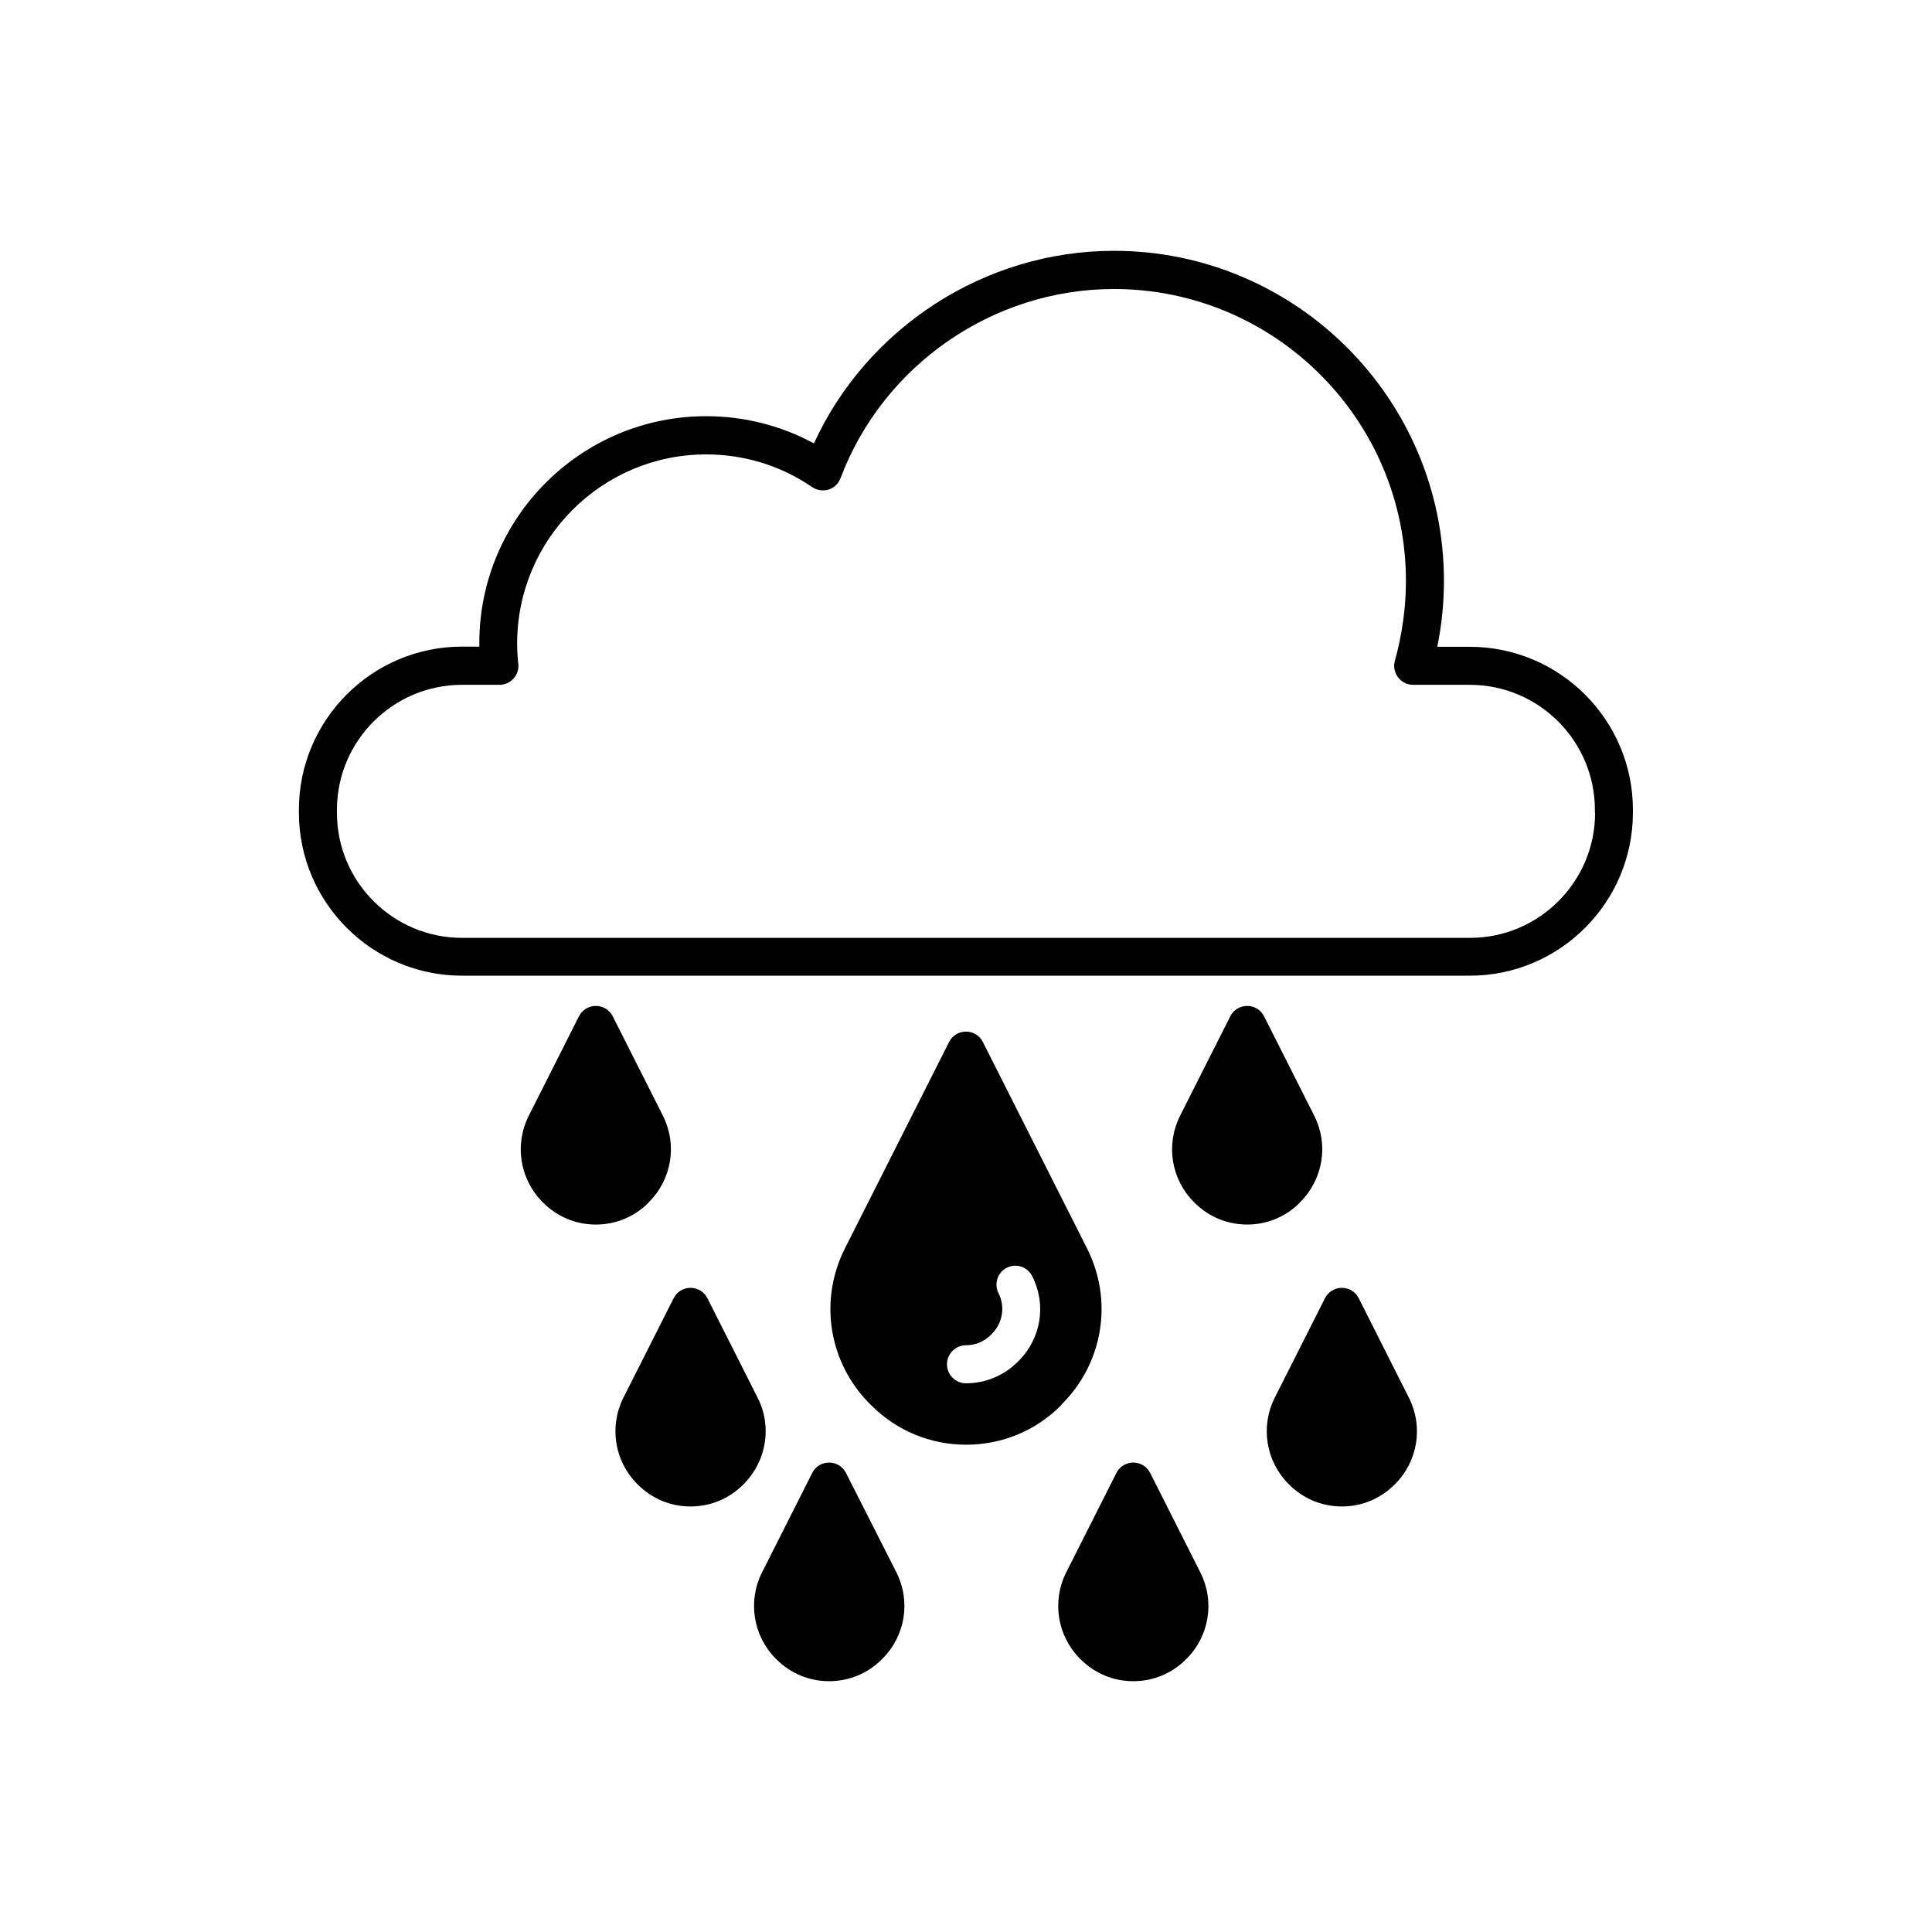
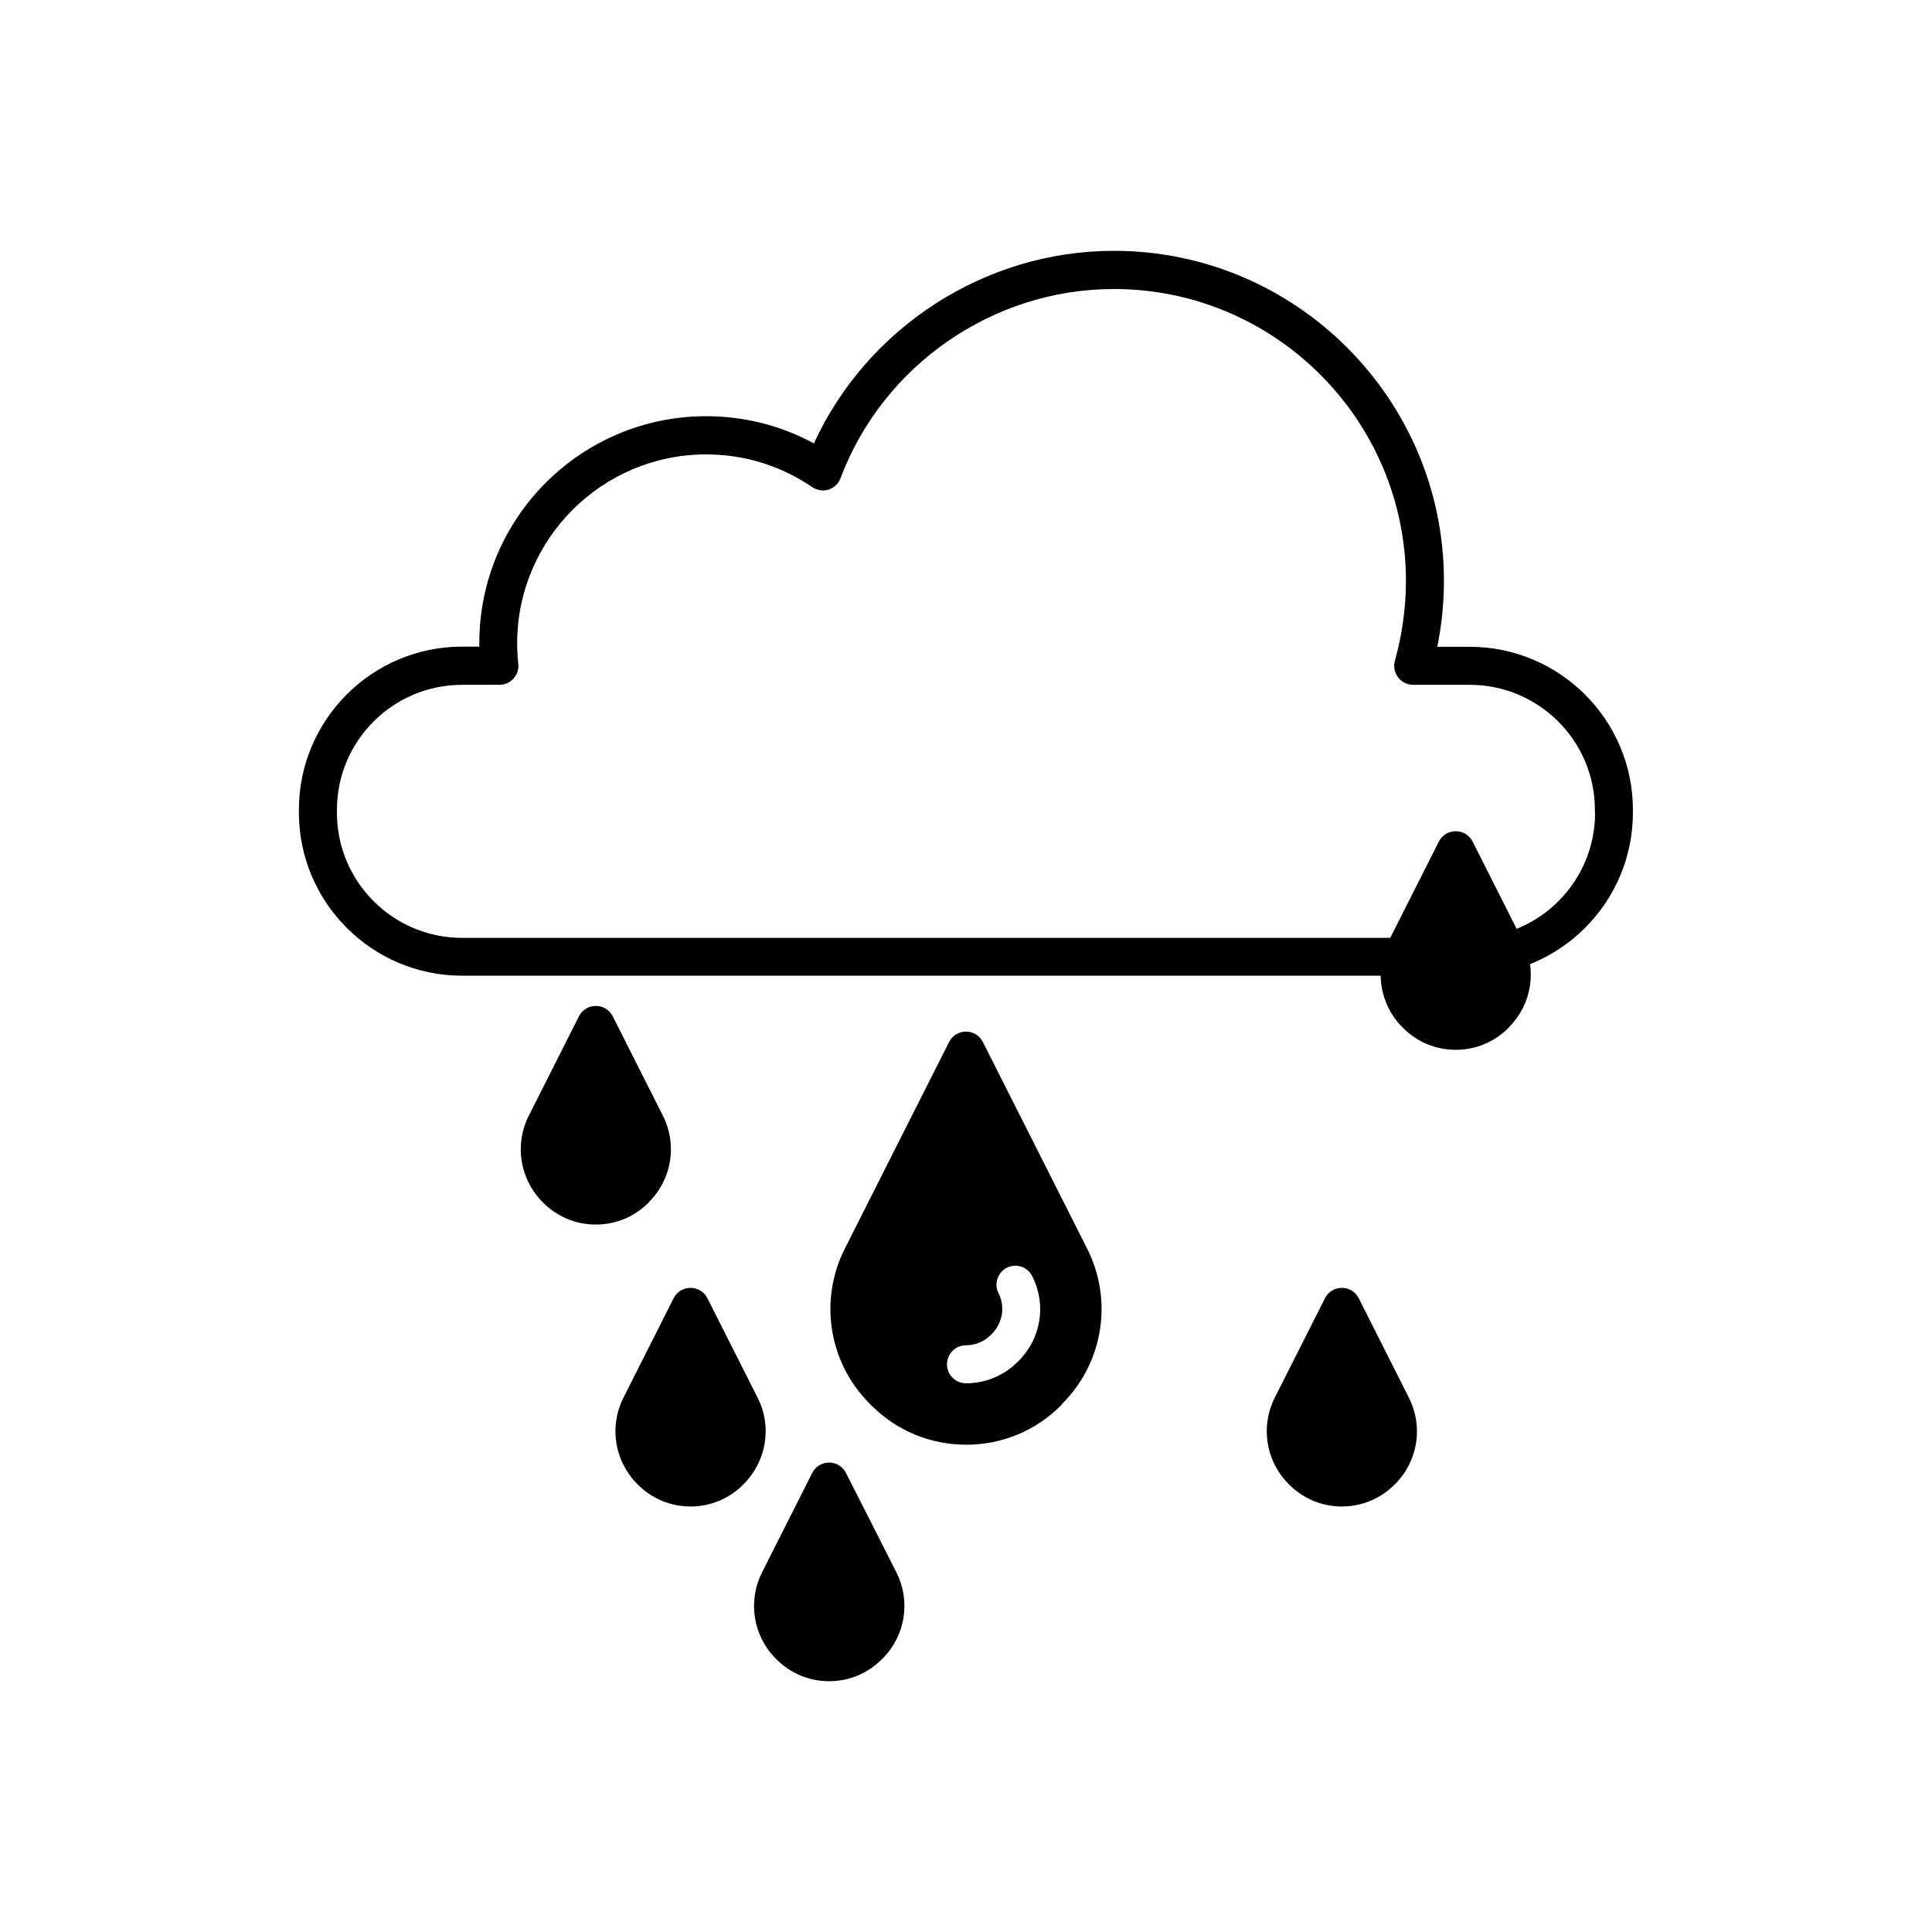
<svg xmlns="http://www.w3.org/2000/svg" fill="#000000" width="800px" height="800px" version="1.1" viewBox="144 144 512 512">
-   <path d="m425.49 516.03c10.883-10.883 13.551-27.406 6.602-41.16l-27.613-54.715c-0.855-1.715-2.57-2.769-4.484-2.769-1.914 0-3.629 1.059-4.484 2.769l-27.609 54.715c-6.953 13.754-4.281 30.277 6.602 41.16l0.402 0.402c6.699 6.699 15.617 10.43 25.141 10.43 9.473 0 18.438-3.68 25.141-10.43zm-11.488-11.438-0.352 0.352c-3.629 3.629-8.516 5.644-13.652 5.644-2.769 0-5.039-2.266-5.039-5.039 0-2.769 2.266-5.039 5.039-5.039 2.469 0 4.785-0.957 6.551-2.719l0.352-0.352c2.82-2.871 3.527-7.152 1.715-10.73-1.258-2.469-0.25-5.492 2.215-6.75 2.469-1.258 5.492-0.25 6.75 2.316 3.777 7.453 2.316 16.422-3.578 22.316zm-45.797 29.773c-0.855-1.715-2.57-2.769-4.484-2.769-1.914 0-3.629 1.059-4.484 2.769l-13.297 26.352c-3.828 7.609-2.367 16.777 3.629 22.824l0.203 0.203c3.727 3.727 8.664 5.793 13.957 5.793 5.289 0 10.227-2.066 13.957-5.793l0.203-0.203c6.047-6.047 7.508-15.215 3.68-22.824zm-23.426-19.949-13.301-26.352c-0.855-1.715-2.57-2.769-4.484-2.769-1.914 0-3.629 1.059-4.484 2.769l-13.301 26.348c-3.828 7.609-2.367 16.777 3.629 22.824l0.203 0.203c3.727 3.727 8.664 5.793 13.957 5.793 5.289 0 10.227-2.066 13.957-5.793l0.152-0.152c6.039-6.094 7.551-15.266 3.672-22.871zm-28.77-51.895c6.047-6.047 7.508-15.215 3.68-22.824l-13.301-26.348c-0.855-1.715-2.57-2.769-4.484-2.769s-3.629 1.059-4.484 2.769l-13.301 26.352c-3.828 7.609-2.367 16.777 3.629 22.824l0.203 0.203c3.727 3.727 8.664 5.793 13.957 5.793 5.289 0 10.227-2.066 13.957-5.793zm217.5-147.11h-8.613c1.16-5.742 1.762-11.586 1.762-17.48 0-48.215-39.246-87.461-87.461-87.461-34.16-0.004-65.395 20.301-79.5 51.031-8.766-4.734-18.488-7.203-28.566-7.203-33.152 0-60.105 26.953-60.105 60.105v0.957h-4.586c-23.832 0-43.227 19.398-43.227 43.227v0.754c0 23.832 19.398 43.227 43.227 43.227h267.07c23.832 0 43.227-19.398 43.227-43.227v-0.754c0-23.781-19.395-43.176-43.227-43.176zm0.051 77.133h-267.12c-18.289 0-33.152-14.863-33.152-33.152v-0.754c0-18.289 14.863-33.152 33.152-33.152h9.926c1.41 0 2.769-0.605 3.727-1.664 0.957-1.059 1.41-2.469 1.258-3.879-0.203-1.863-0.301-3.68-0.301-5.441 0-27.609 22.469-50.078 50.078-50.078 10.078 0 19.801 2.973 28.113 8.664 1.258 0.855 2.871 1.109 4.332 0.656 1.461-0.453 2.621-1.562 3.176-3.023 11.285-29.977 40.406-50.129 72.449-50.129 42.672 0 77.387 34.711 77.387 77.387 0 7.106-1.008 14.207-2.922 21.109-0.453 1.512-0.102 3.125 0.805 4.383 0.957 1.258 2.418 2.016 4.031 2.016h15.012c18.289 0 33.152 14.863 33.152 33.152v0.754h0.051c0 18.289-14.863 33.152-33.152 33.152zm-29.473 95.52c-0.855-1.715-2.57-2.769-4.484-2.769-1.914 0-3.629 1.059-4.484 2.769l-13.301 26.348c-3.828 7.609-2.367 16.777 3.629 22.824l0.203 0.203c3.727 3.727 8.664 5.793 13.957 5.793 5.289 0 10.227-2.066 13.957-5.793l0.152-0.152c6.047-6.047 7.508-15.215 3.68-22.824zm-55.27 46.301c-0.855-1.715-2.57-2.769-4.484-2.769-1.914 0-3.629 1.059-4.484 2.769l-13.297 26.352c-3.828 7.609-2.367 16.777 3.629 22.824l0.203 0.203c3.727 3.727 8.664 5.793 13.957 5.793 5.289 0 10.227-2.066 13.957-5.793l0.152-0.152c6.047-6.047 7.508-15.215 3.68-22.824zm39.801-71.844c6.047-6.047 7.508-15.215 3.68-22.824l-13.301-26.348c-0.855-1.715-2.57-2.769-4.484-2.769-1.914 0-3.629 1.059-4.484 2.769l-13.301 26.348c-3.828 7.609-2.367 16.777 3.629 22.824l0.203 0.203c3.727 3.727 8.664 5.793 13.957 5.793 5.289 0 10.227-2.066 13.957-5.793z" />
+   <path d="m425.49 516.03c10.883-10.883 13.551-27.406 6.602-41.16l-27.613-54.715c-0.855-1.715-2.57-2.769-4.484-2.769-1.914 0-3.629 1.059-4.484 2.769l-27.609 54.715c-6.953 13.754-4.281 30.277 6.602 41.16l0.402 0.402c6.699 6.699 15.617 10.43 25.141 10.43 9.473 0 18.438-3.68 25.141-10.43zm-11.488-11.438-0.352 0.352c-3.629 3.629-8.516 5.644-13.652 5.644-2.769 0-5.039-2.266-5.039-5.039 0-2.769 2.266-5.039 5.039-5.039 2.469 0 4.785-0.957 6.551-2.719l0.352-0.352c2.82-2.871 3.527-7.152 1.715-10.73-1.258-2.469-0.25-5.492 2.215-6.75 2.469-1.258 5.492-0.25 6.75 2.316 3.777 7.453 2.316 16.422-3.578 22.316zm-45.797 29.773c-0.855-1.715-2.57-2.769-4.484-2.769-1.914 0-3.629 1.059-4.484 2.769l-13.297 26.352c-3.828 7.609-2.367 16.777 3.629 22.824l0.203 0.203c3.727 3.727 8.664 5.793 13.957 5.793 5.289 0 10.227-2.066 13.957-5.793l0.203-0.203c6.047-6.047 7.508-15.215 3.68-22.824zm-23.426-19.949-13.301-26.352c-0.855-1.715-2.57-2.769-4.484-2.769-1.914 0-3.629 1.059-4.484 2.769l-13.301 26.348c-3.828 7.609-2.367 16.777 3.629 22.824l0.203 0.203c3.727 3.727 8.664 5.793 13.957 5.793 5.289 0 10.227-2.066 13.957-5.793l0.152-0.152c6.039-6.094 7.551-15.266 3.672-22.871zm-28.77-51.895c6.047-6.047 7.508-15.215 3.68-22.824l-13.301-26.348c-0.855-1.715-2.57-2.769-4.484-2.769s-3.629 1.059-4.484 2.769l-13.301 26.352c-3.828 7.609-2.367 16.777 3.629 22.824l0.203 0.203c3.727 3.727 8.664 5.793 13.957 5.793 5.289 0 10.227-2.066 13.957-5.793zm217.5-147.11h-8.613c1.16-5.742 1.762-11.586 1.762-17.48 0-48.215-39.246-87.461-87.461-87.461-34.16-0.004-65.395 20.301-79.5 51.031-8.766-4.734-18.488-7.203-28.566-7.203-33.152 0-60.105 26.953-60.105 60.105v0.957h-4.586c-23.832 0-43.227 19.398-43.227 43.227v0.754c0 23.832 19.398 43.227 43.227 43.227h267.07c23.832 0 43.227-19.398 43.227-43.227v-0.754c0-23.781-19.395-43.176-43.227-43.176zm0.051 77.133h-267.12c-18.289 0-33.152-14.863-33.152-33.152v-0.754c0-18.289 14.863-33.152 33.152-33.152h9.926c1.41 0 2.769-0.605 3.727-1.664 0.957-1.059 1.41-2.469 1.258-3.879-0.203-1.863-0.301-3.68-0.301-5.441 0-27.609 22.469-50.078 50.078-50.078 10.078 0 19.801 2.973 28.113 8.664 1.258 0.855 2.871 1.109 4.332 0.656 1.461-0.453 2.621-1.562 3.176-3.023 11.285-29.977 40.406-50.129 72.449-50.129 42.672 0 77.387 34.711 77.387 77.387 0 7.106-1.008 14.207-2.922 21.109-0.453 1.512-0.102 3.125 0.805 4.383 0.957 1.258 2.418 2.016 4.031 2.016h15.012c18.289 0 33.152 14.863 33.152 33.152v0.754h0.051c0 18.289-14.863 33.152-33.152 33.152zm-29.473 95.52c-0.855-1.715-2.57-2.769-4.484-2.769-1.914 0-3.629 1.059-4.484 2.769l-13.301 26.348c-3.828 7.609-2.367 16.777 3.629 22.824l0.203 0.203c3.727 3.727 8.664 5.793 13.957 5.793 5.289 0 10.227-2.066 13.957-5.793l0.152-0.152c6.047-6.047 7.508-15.215 3.68-22.824zc-0.855-1.715-2.57-2.769-4.484-2.769-1.914 0-3.629 1.059-4.484 2.769l-13.297 26.352c-3.828 7.609-2.367 16.777 3.629 22.824l0.203 0.203c3.727 3.727 8.664 5.793 13.957 5.793 5.289 0 10.227-2.066 13.957-5.793l0.152-0.152c6.047-6.047 7.508-15.215 3.68-22.824zm39.801-71.844c6.047-6.047 7.508-15.215 3.68-22.824l-13.301-26.348c-0.855-1.715-2.57-2.769-4.484-2.769-1.914 0-3.629 1.059-4.484 2.769l-13.301 26.348c-3.828 7.609-2.367 16.777 3.629 22.824l0.203 0.203c3.727 3.727 8.664 5.793 13.957 5.793 5.289 0 10.227-2.066 13.957-5.793z" />
</svg>